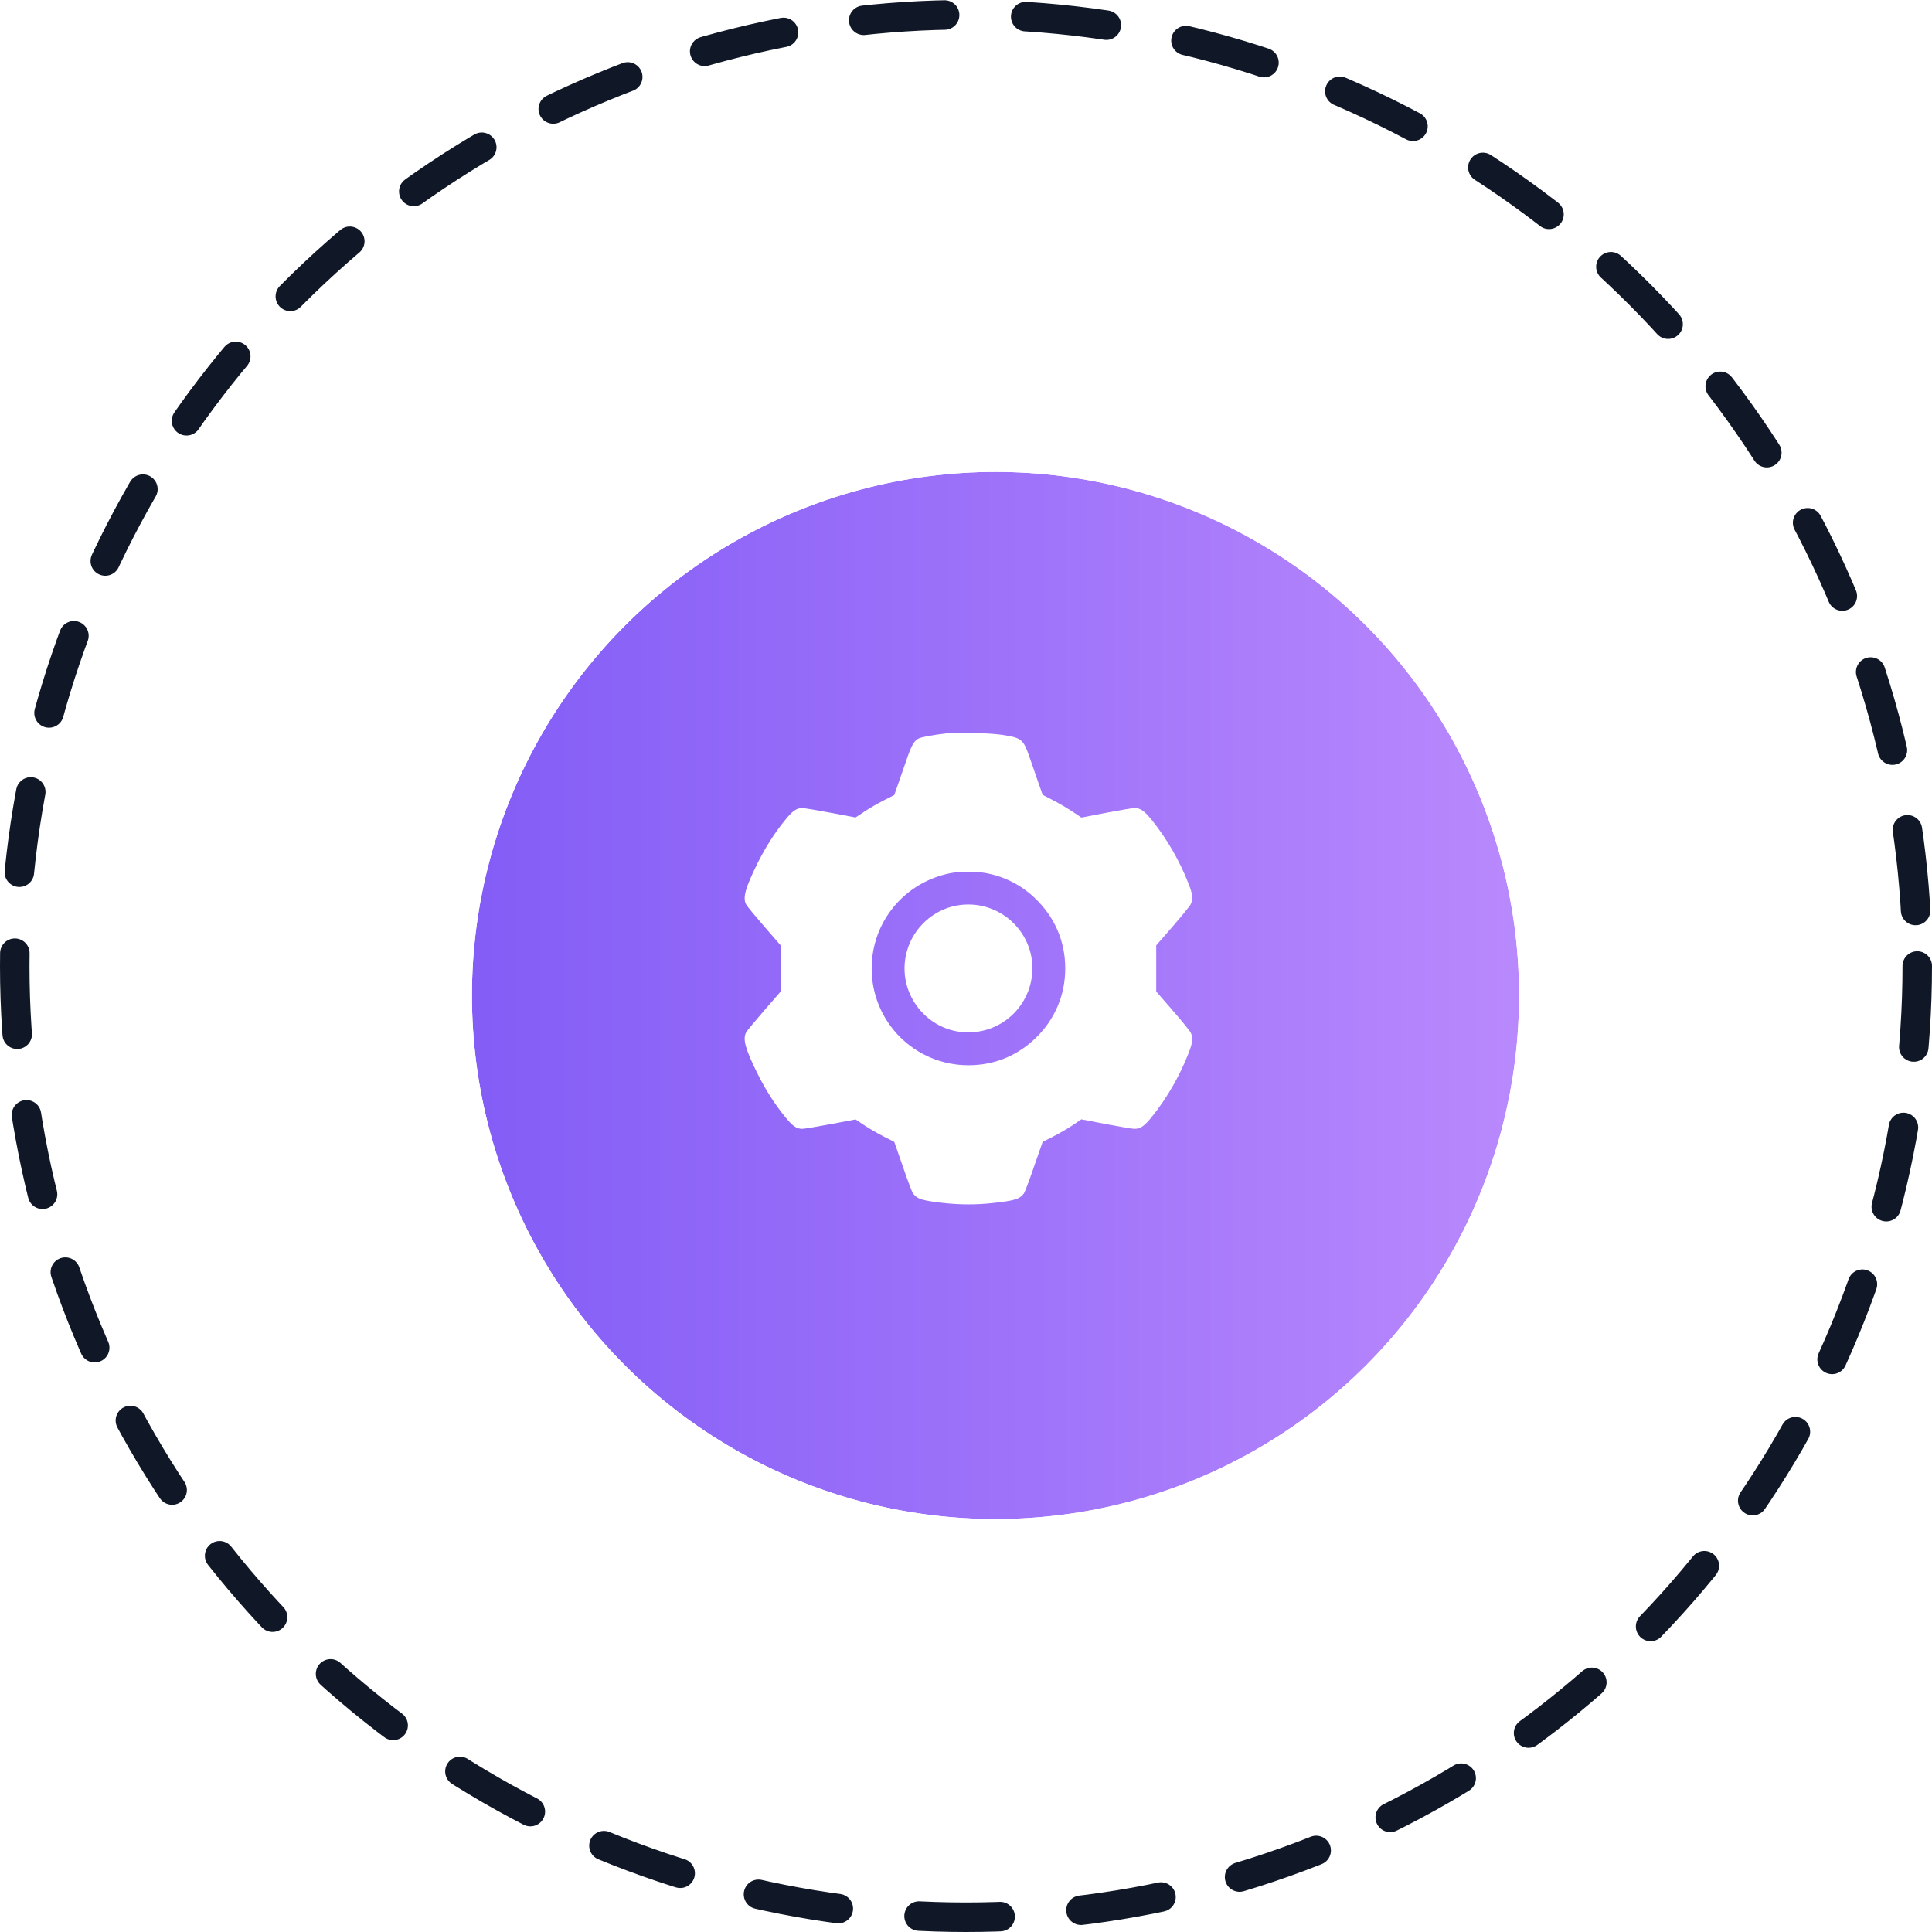
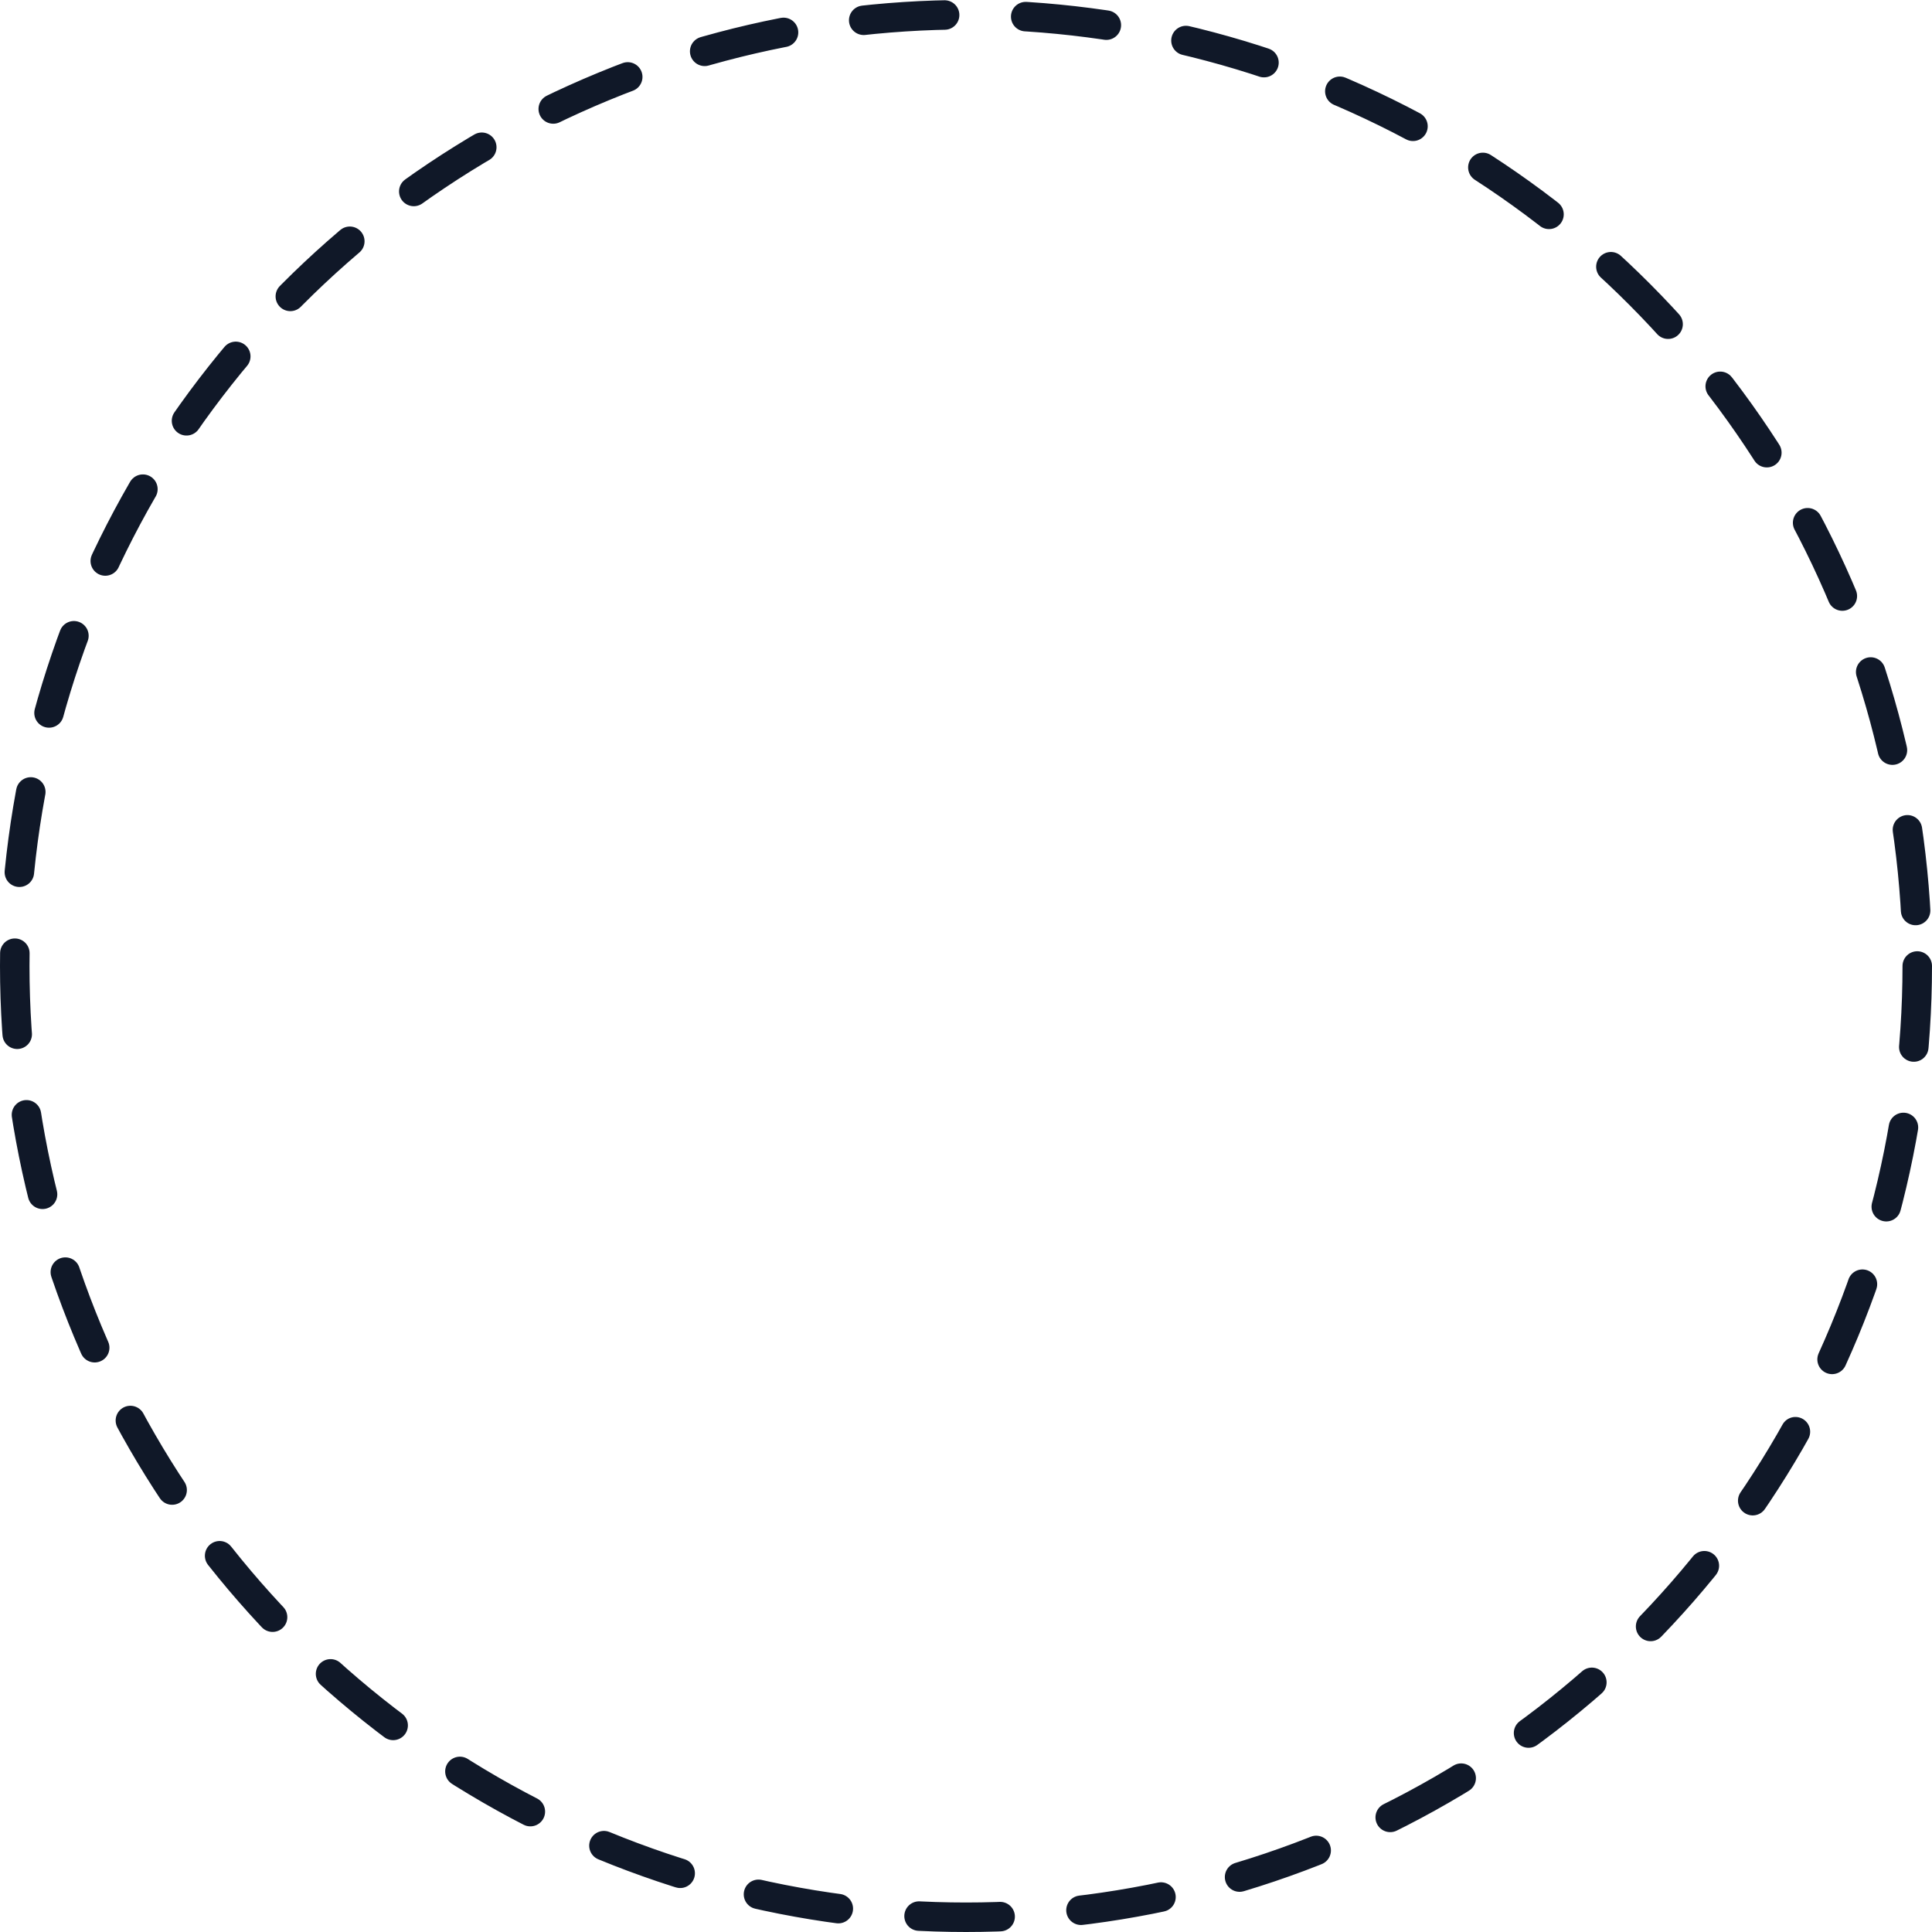
<svg xmlns="http://www.w3.org/2000/svg" width="262" height="262" viewBox="0 0 262 262" fill="none">
  <g filter="url(#filter0_d_112_1474)">
-     <circle cx="131" cy="131" r="71" fill="url(#paint0_linear_112_1474)" />
-     <circle cx="131" cy="131" r="75" stroke="white" stroke-width="8" />
-   </g>
+     </g>
  <circle cx="131" cy="131" r="129" stroke="#101828" stroke-width="4" stroke-linecap="round" stroke-dasharray="11 11" />
  <g clip-path="url(#clip0_112_1474)">
-     <path d="M128.333 99.458C126.721 99.633 124.958 99.946 124.583 100.146C123.958 100.471 123.633 101.033 123.021 102.796C122.683 103.746 122.158 105.258 121.846 106.171L121.271 107.821L119.833 108.546C119.046 108.946 117.858 109.633 117.208 110.071L116.021 110.858L112.646 110.221C110.796 109.871 109.058 109.583 108.796 109.583C107.996 109.583 107.458 109.971 106.396 111.296C104.958 113.083 103.821 114.883 102.721 117.083C101.071 120.408 100.696 121.771 101.183 122.658C101.296 122.883 102.408 124.221 103.633 125.633L105.871 128.208V131.333V134.458L103.633 137.033C102.408 138.446 101.296 139.783 101.183 140.008C100.696 140.896 101.071 142.258 102.721 145.583C103.821 147.783 104.958 149.583 106.396 151.371C107.458 152.696 107.996 153.083 108.796 153.083C109.058 153.083 110.796 152.796 112.646 152.446L116.021 151.808L117.208 152.596C117.858 153.033 119.046 153.721 119.833 154.121L121.271 154.846L122.433 158.183C123.058 160.021 123.683 161.658 123.808 161.833C124.396 162.621 125.058 162.821 128.146 163.158C130.208 163.383 132.458 163.383 134.521 163.158C137.608 162.821 138.271 162.621 138.858 161.833C138.983 161.658 139.608 160.021 140.233 158.183L141.396 154.846L142.833 154.121C143.621 153.721 144.808 153.033 145.458 152.596L146.646 151.796L150.021 152.446C151.883 152.796 153.608 153.096 153.871 153.083C154.671 153.083 155.208 152.696 156.271 151.371C158.246 148.908 159.983 145.896 161.146 142.908C161.758 141.358 161.821 140.783 161.483 140.058C161.371 139.808 160.258 138.446 159.033 137.033L156.796 134.458V131.333V128.208L159.033 125.633C160.258 124.221 161.371 122.858 161.483 122.608C161.821 121.883 161.758 121.308 161.146 119.758C159.983 116.771 158.246 113.758 156.271 111.296C155.208 109.971 154.671 109.583 153.871 109.583C153.608 109.571 151.883 109.871 150.021 110.221L146.646 110.871L145.471 110.083C144.833 109.658 143.658 108.958 142.846 108.546L141.396 107.796L140.821 106.158C140.508 105.258 139.983 103.733 139.646 102.771C138.758 100.208 138.583 100.071 135.833 99.646C134.283 99.408 129.871 99.296 128.333 99.458ZM133.671 118.396C136.258 118.883 138.458 120.008 140.321 121.771C143.033 124.346 144.458 127.646 144.458 131.333C144.458 134.933 143.058 138.233 140.483 140.733C137.946 143.196 134.833 144.458 131.333 144.458C124.058 144.458 118.208 138.608 118.208 131.333C118.208 125.008 122.646 119.646 128.908 118.408C130.083 118.171 132.458 118.171 133.671 118.396Z" fill="white" />
-     <path d="M130.258 122.721C127.083 123.096 124.308 125.308 123.196 128.346C120.996 134.396 125.908 140.658 132.283 139.946C136.321 139.496 139.496 136.321 139.946 132.283C140.571 126.733 135.833 122.058 130.258 122.721Z" fill="white" />
-   </g>
+     </g>
  <defs>
    <filter id="filter0_d_112_1474" x="40" y="40" width="190" height="190" filterUnits="userSpaceOnUse" color-interpolation-filters="sRGB">
      <feFlood flood-opacity="0" result="BackgroundImageFix" />
      <feColorMatrix in="SourceAlpha" type="matrix" values="0 0 0 0 0 0 0 0 0 0 0 0 0 0 0 0 0 0 127 0" result="hardAlpha" />
      <feOffset dx="4" dy="4" />
      <feGaussianBlur stdDeviation="8" />
      <feComposite in2="hardAlpha" operator="out" />
      <feColorMatrix type="matrix" values="0 0 0 0 0.896 0 0 0 0 0.886 0 0 0 0 0.921 0 0 0 1 0" />
      <feBlend mode="normal" in2="BackgroundImageFix" result="effect1_dropShadow_112_1474" />
      <feBlend mode="normal" in="SourceGraphic" in2="effect1_dropShadow_112_1474" result="shape" />
    </filter>
    <linearGradient id="paint0_linear_112_1474" x1="57.983" y1="129.58" x2="252.426" y2="129.58" gradientUnits="userSpaceOnUse">
      <stop stop-color="#825CF6" />
      <stop offset="1" stop-color="#CC98FF" />
    </linearGradient>
    <clipPath id="clip0_112_1474">
-       <rect width="64" height="64" fill="white" transform="translate(99.333 99.333)" />
-     </clipPath>
+       </clipPath>
  </defs>
</svg>